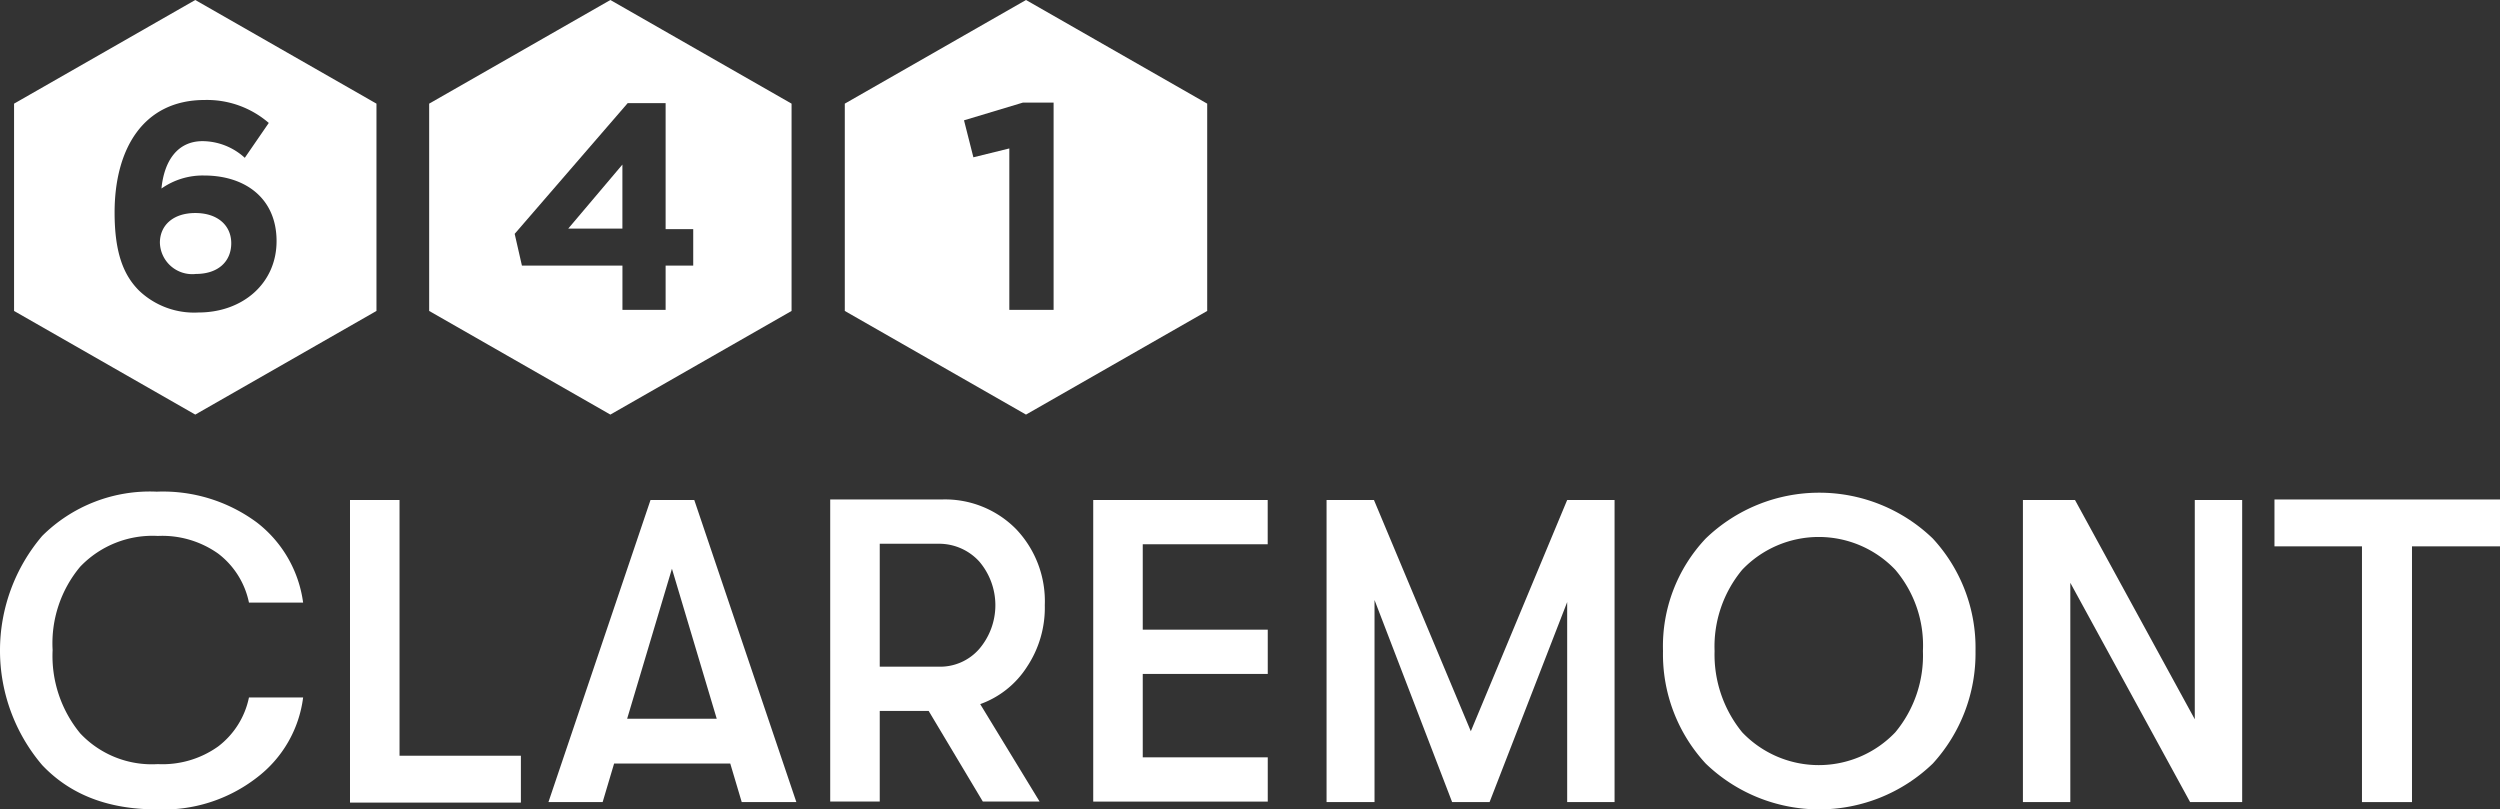
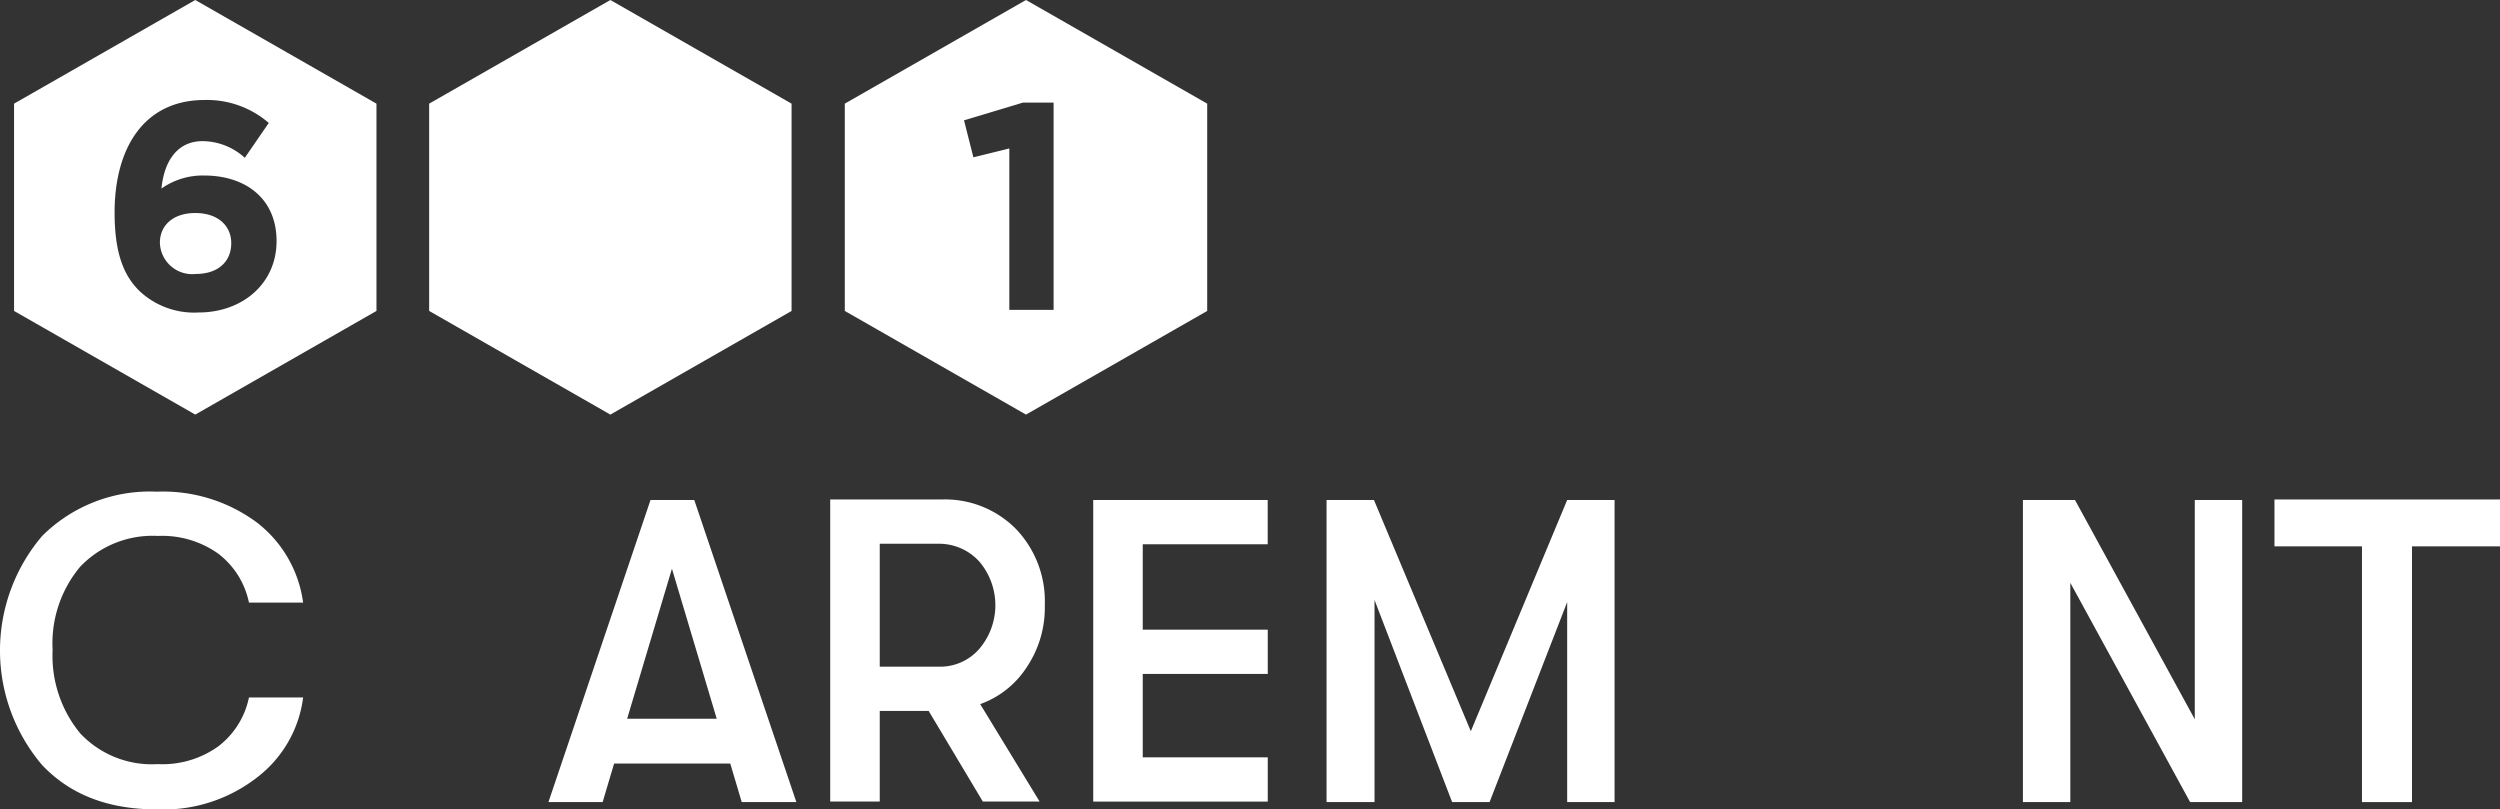
<svg xmlns="http://www.w3.org/2000/svg" width="206.95" height="67" viewBox="0 0 206.95 67">
  <rect x="0" y="0" width="206.95" height="67" fill="#333333" stroke="none" />
  <g id="footer-logo" transform="translate(-68.5 -69.5)">
    <g id="Group_451" data-name="Group 451" transform="translate(68.5 69.5)">
      <g id="Group_449" data-name="Group 449" transform="translate(1.164 0)">
        <path id="Path_275" data-name="Path 275" d="M102.175,115.444c1.854,0,2.932-1.035,2.932-2.544,0-1.466-1.121-2.5-2.975-2.5s-2.932,1.035-2.932,2.458A2.678,2.678,0,0,0,102.175,115.444Z" transform="translate(-87.128 -92.766)" fill="#fff" />
        <path id="Path_276" data-name="Path 276" d="M71.2,78.08v17.16l15,8.58,15-8.58V78.08l-15-8.58Zm21.083,1.6L90.3,82.564a5.235,5.235,0,0,0-3.492-1.38c-2.113,0-3.19,1.681-3.406,3.923a5.932,5.932,0,0,1,3.535-1.078c3.363,0,5.993,1.854,5.993,5.432,0,3.492-2.8,5.907-6.467,5.907a6.608,6.608,0,0,1-4.915-1.811c-1.25-1.25-2.026-3.061-2.026-6.467,0-5.26,2.371-9.313,7.459-9.313A7.812,7.812,0,0,1,92.283,79.675Z" transform="translate(-71.2 -69.5)" fill="#fff" />
-         <path id="Path_277" data-name="Path 277" d="M150.9,78.08v17.16l15,8.58,15-8.58V78.08l-15-8.58Zm19.574-.043V88.47h2.285v3.018h-2.285v3.665H166.9V91.488h-8.321l-.6-2.63,9.356-10.822Z" transform="translate(-116.538 -69.5)" fill="#fff" />
+         <path id="Path_277" data-name="Path 277" d="M150.9,78.08v17.16l15,8.58,15-8.58V78.08l-15-8.58ZV88.47h2.285v3.018h-2.285v3.665H166.9V91.488h-8.321l-.6-2.63,9.356-10.822Z" transform="translate(-116.538 -69.5)" fill="#fff" />
        <path id="Path_278" data-name="Path 278" d="M182.084,101.1l-4.484,5.3h4.484Z" transform="translate(-131.726 -87.476)" fill="#fff" />
        <path id="Path_279" data-name="Path 279" d="M245.7,69.5l-15,8.58v17.16l15,8.58,15-8.58V78.08Zm2.328,25.653h-3.708V81.788l-2.975.733-.776-3.061,4.872-1.466h2.544v17.16Z" transform="translate(-161.932 -69.5)" fill="#fff" />
      </g>
      <g id="Group_450" data-name="Group 450" transform="translate(0 40.7)">
        <path id="Path_280" data-name="Path 280" d="M81.477,190.2c-4.01,0-7.157-1.207-9.485-3.665a14.627,14.627,0,0,1,0-18.97,12.632,12.632,0,0,1,9.485-3.665,13.071,13.071,0,0,1,8.278,2.544,10.052,10.052,0,0,1,3.837,6.64H89.109a6.813,6.813,0,0,0-2.544-4.053,8.01,8.01,0,0,0-5-1.466,8.281,8.281,0,0,0-6.424,2.544,9.878,9.878,0,0,0-2.285,6.9,10.086,10.086,0,0,0,2.285,6.9,8.135,8.135,0,0,0,6.424,2.544,7.926,7.926,0,0,0,5-1.466,6.813,6.813,0,0,0,2.544-4.053h4.484a9.884,9.884,0,0,1-3.837,6.64A12.617,12.617,0,0,1,81.477,190.2Z" transform="translate(-68.5 -163.9)" fill="#fff" />
-         <path id="Path_281" data-name="Path 281" d="M135.7,190.506V165.5h4.1v21.169h10.046v3.88H135.7Z" transform="translate(-106.727 -164.81)" fill="#fff" />
        <path id="Path_282" data-name="Path 282" d="M189.8,190.506l-.949-3.19h-9.615l-.949,3.19H173.8l8.45-25.006h3.622l8.45,25.006Zm-9.485-6.9h7.416l-3.708-12.417Z" transform="translate(-128.4 -164.81)" fill="#fff" />
        <path id="Path_283" data-name="Path 283" d="M245.663,174.152a8.816,8.816,0,0,1-1.466,5.088,7.661,7.661,0,0,1-3.88,3.1l4.915,8.062h-4.7l-4.484-7.5H232v7.5h-4.1V165.4h9.227a8.25,8.25,0,0,1,6.165,2.458A8.655,8.655,0,0,1,245.663,174.152ZM232,169.108V179.24h4.872a4.289,4.289,0,0,0,3.363-1.466,5.575,5.575,0,0,0,0-7.243,4.5,4.5,0,0,0-3.363-1.466H232Z" transform="translate(-159.175 -164.753)" fill="#fff" />
        <path id="Path_284" data-name="Path 284" d="M278.4,190.506V165.5h14.443v3.665H282.5v7.071h10.348V179.9H282.5v6.9h10.348v3.665H278.4Z" transform="translate(-187.903 -164.81)" fill="#fff" />
        <path id="Path_285" data-name="Path 285" d="M323.2,190.506V165.5h3.923l8.019,19.143,7.976-19.143h3.923v25.006h-3.923V173.95l-6.424,16.556h-3.1l-6.424-16.728v16.728Z" transform="translate(-213.387 -164.81)" fill="#fff" />
-         <path id="Path_286" data-name="Path 286" d="M410.133,186.52a13.539,13.539,0,0,1-18.8,0,13.327,13.327,0,0,1-3.535-9.313,12.994,12.994,0,0,1,3.535-9.313,13.539,13.539,0,0,1,18.8,0,13.327,13.327,0,0,1,3.535,9.313A13.523,13.523,0,0,1,410.133,186.52Zm-15.78-2.587a8.752,8.752,0,0,0,12.676,0,9.945,9.945,0,0,0,2.285-6.726,9.662,9.662,0,0,0-2.285-6.726,8.752,8.752,0,0,0-12.676,0,9.945,9.945,0,0,0-2.285,6.726A10.167,10.167,0,0,0,394.353,183.933Z" transform="translate(-250.135 -164.014)" fill="#fff" />
        <path id="Path_287" data-name="Path 287" d="M456.9,190.506V165.5h4.311l9.916,18.151V165.5h3.923v25.006H470.74l-9.916-18.151v18.151Z" transform="translate(-289.443 -164.81)" fill="#fff" />
        <path id="Path_288" data-name="Path 288" d="M512.443,190.45V169.28H505.2V165.4h18.669v3.88h-7.286V190.45Z" transform="translate(-316.919 -164.753)" fill="#fff" />
      </g>
    </g>
  </g>
</svg>